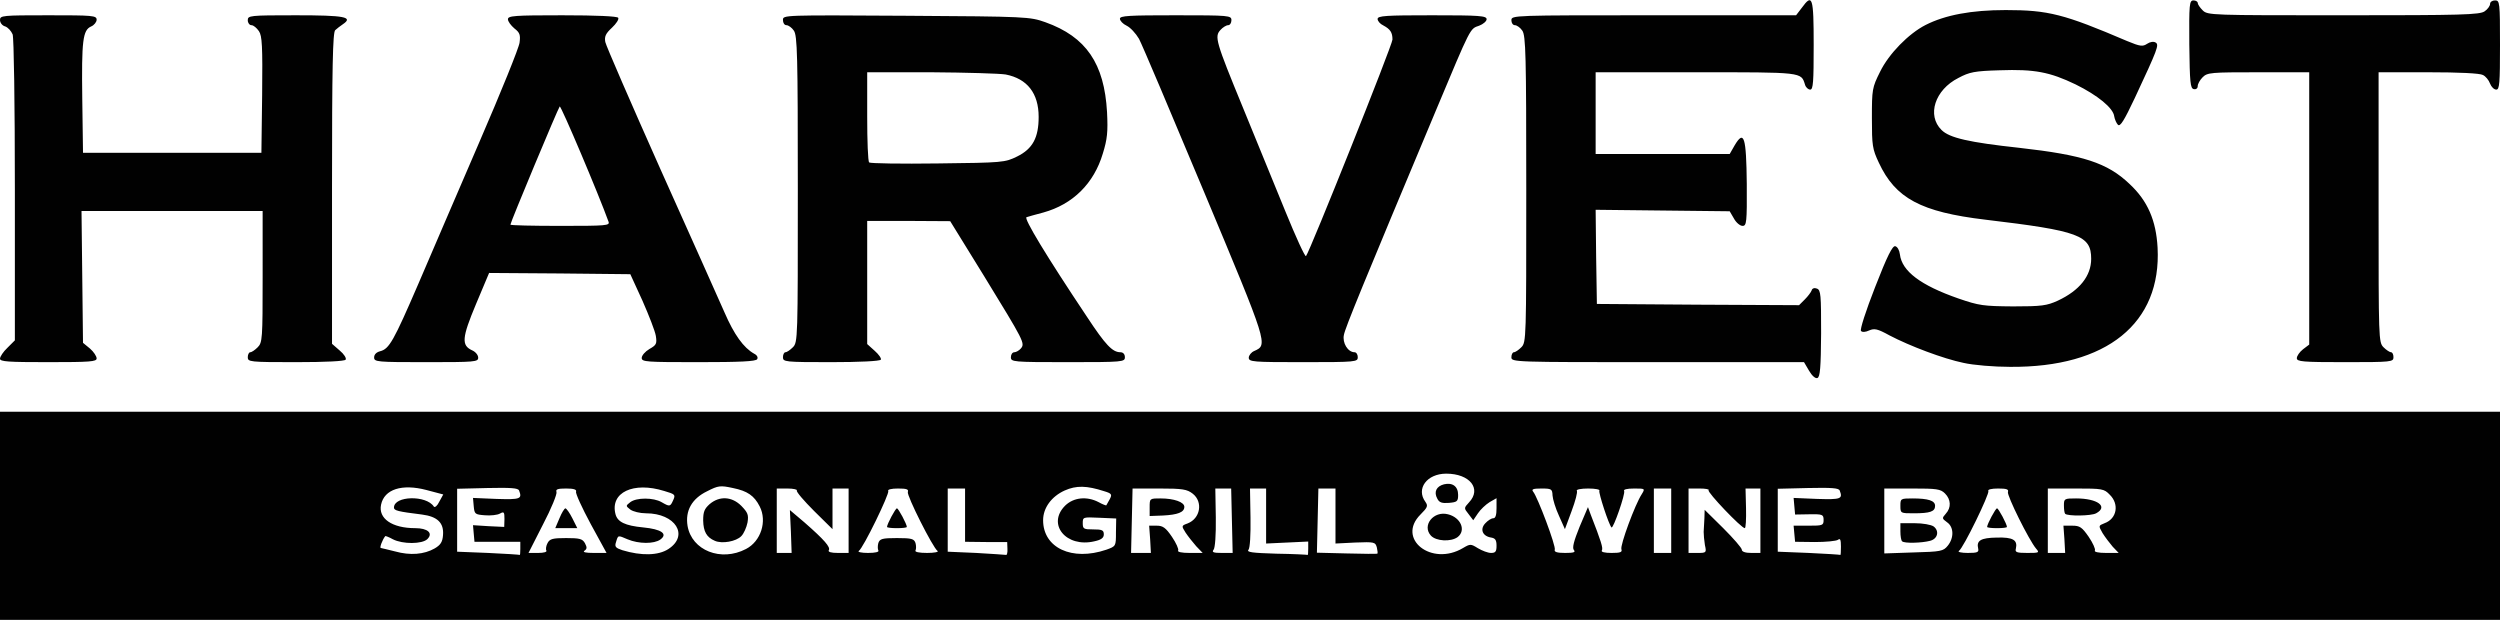
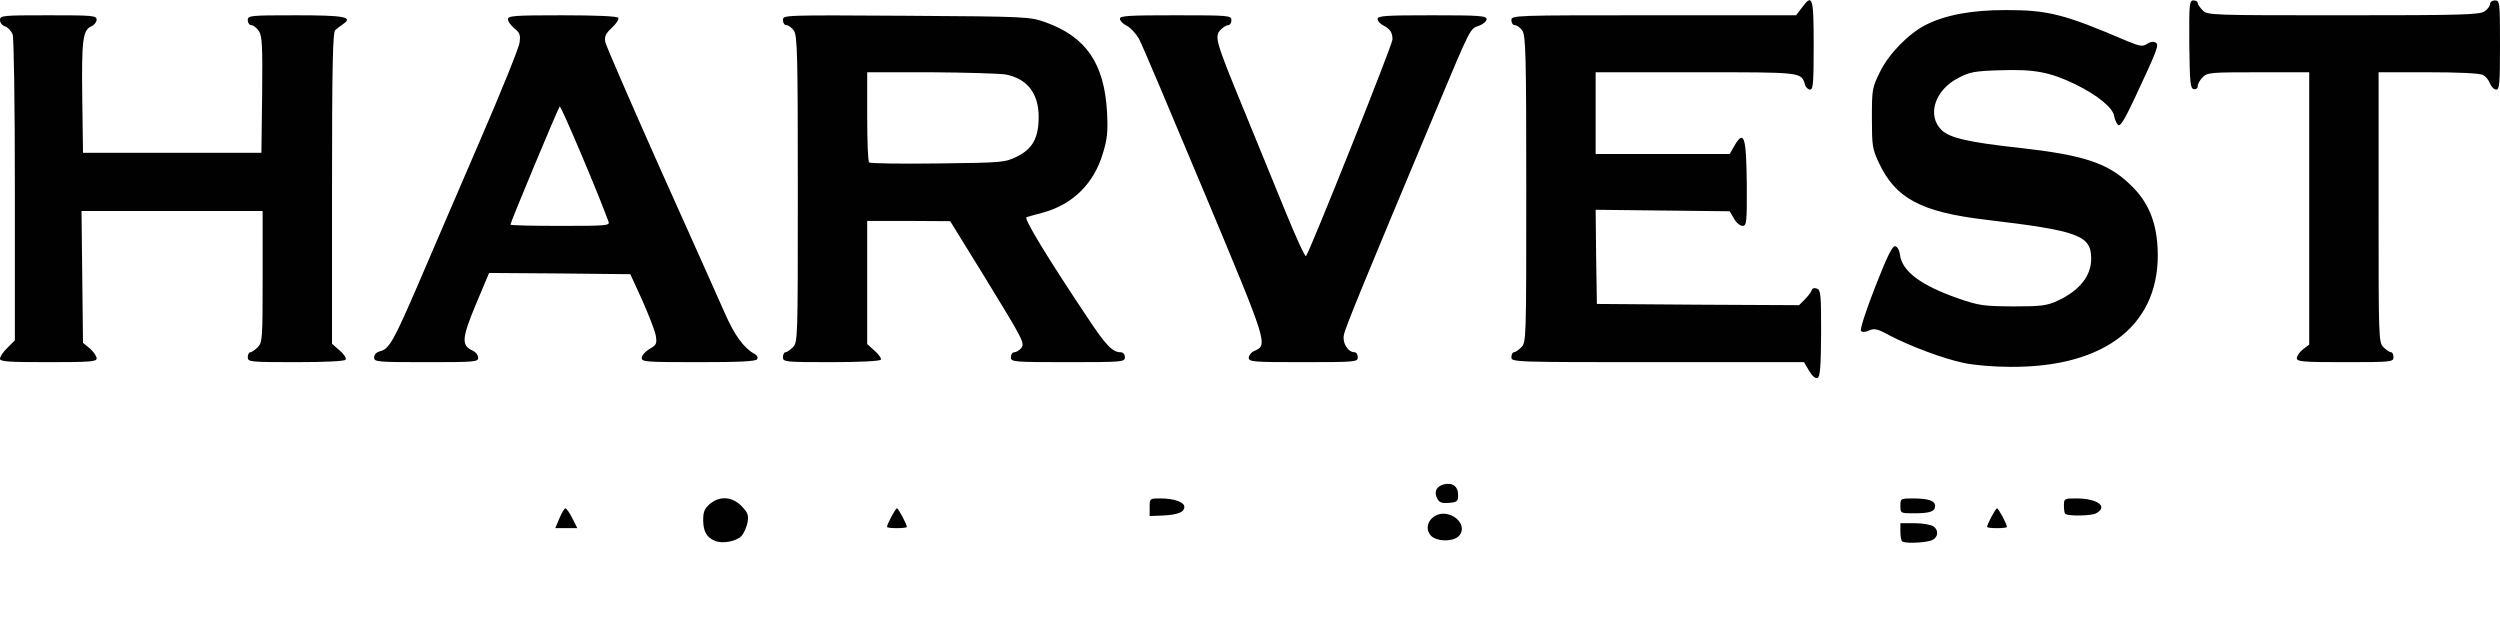
<svg xmlns="http://www.w3.org/2000/svg" id="Layer_1" viewBox="0 0 1009 250.1" width="2500" height="620">
  <style>.st0{fill:#010101}</style>
-   <path class="st0" d="M0 208.1v-42h1009v84H0v-42zm175.4 13.2c2.4-1.4 3.2-2.6 3.4-5.4.4-4.9-2.2-7.5-8.5-8.3-9.7-1.2-11.3-1.6-11.3-2.8 0-4.8 13.1-5.1 16.1-.4.4.5 1.4-.3 2.2-2l1.6-2.9-6.8-1.8c-9.9-2.6-17-.3-18.3 5.9-1.2 5.6 4.4 9.5 13.8 9.5 5 0 7.3 2 4.9 4.4-2.1 2.1-10 2.1-13.9.1-1.6-.9-3-1.4-3.1-1.3-1.2 1.5-2.4 4.8-1.8 4.8.4.1 3.1.7 5.8 1.4 6.1 1.7 11.7 1.2 15.9-1.2zm34.6.1v-2.8h-18.5l-.3-3.3-.3-3.4 6.3.4 6.3.3.1-3.2c0-2.8-.2-3.1-1.8-2.2-1 .6-3.8.9-6.1.7-4-.3-4.2-.5-4.5-3.6l-.3-3.4 9.5.4c9.7.3 10.4 0 9.1-3.4-.4-1-3.3-1.2-12.8-1l-12.2.3v25.4l12.5.5c6.9.3 12.6.7 12.8.8.1.1.2-1 .2-2.5zm59.8.1c8.4-5.5 2.8-14.4-9.1-14.4-2.4 0-5.2-.7-6.3-1.5-1.9-1.5-1.9-1.5 0-3 2.5-1.9 9.3-1.9 12.6 0 3.3 1.9 3.5 1.9 4.7-.8 1-2.2.8-2.4-3.6-3.7-12.5-3.9-21.9.6-19.7 9.3.8 3.2 3.9 4.7 11.2 5.4 7.3.7 10.1 2.6 6.9 4.9-2.5 1.8-8.7 1.8-13.2-.1-4-1.7-3.8-1.8-4.7 1.2-.6 1.8-.1 2.3 2.6 3.2 7.6 2.3 14.5 2.2 18.6-.5zm31.3 0c6-3.1 8.6-11.2 5.5-17.2-2.2-4.3-4.9-6.2-10.8-7.4-5.1-1.1-5.9-1-10.4 1.3-6.2 3-8.9 7.9-7.9 14 1.7 9.9 13.5 14.6 23.6 9.3zm105.5-.1l-.1-2.7H398l-8.5-.1v-21.5h-7v25.5l11.5.5c6.3.4 11.8.7 12.1.8.3.1.6-1 .5-2.5zm39.9.4c3.9-1.4 3.9-1.4 3.9-7l.1-5.6-6.8-.3c-6.6-.3-6.7-.3-6.7 2.2 0 2.3.4 2.5 4.2 2.5 3.6 0 4.3.3 4.3 2 0 1.4-1 2.2-3.8 2.8-11.4 2.7-19.3-6.9-11.8-14.4 3.4-3.3 8.7-3.9 13.5-1.4 1.6.9 3 1.4 3.1 1.3.1-.2.7-1.3 1.4-2.5 1-1.9.8-2.3-2.2-3.2-7.1-2.3-11.3-2.4-16-.3-5.3 2.4-8.7 7-8.7 12 0 11.2 11.7 16.6 25.5 11.9zm81.5-.5v-2.8l-8.5.4-8.5.4v-22.2h-6.5l.2 11.7c.1 7.1-.2 12.2-.8 13-.9 1 1.4 1.3 11.3 1.6 6.7.1 12.4.4 12.6.5.1.1.2-1.1.2-2.6zm27.7-.4c-.6-2.2-1-2.3-8.7-2l-8 .4v-22.2h-6.9l-.3 13-.3 12.9 12 .3c6.6.2 12.2.2 12.4.1.2-.1.1-1.2-.2-2.5zm34.8.2c2.9-1.7 3.1-1.7 6 .1 1.7 1 4 1.9 5.3 1.9 1.8 0 2.2-.6 2.2-2.9s-.5-3-2.1-3.3c-3.5-.5-4.7-3.3-2.5-5.7 1.1-1.2 2.5-2.1 3.3-2.1.9 0 1.3-1.3 1.3-4.1v-4l-2.8 1.6c-1.6 1-3.7 3-4.7 4.5l-1.9 2.8-1.9-2.5c-1.9-2.4-1.9-2.4.2-4.7 5.2-5.5.3-11.6-9.2-11.6-7.8 0-12.3 6.1-8.4 11.4 1.1 1.6.9 2.2-2 5.1-9.8 9.8 4.5 21.1 17.2 13.5zm152.5-.6c0-2.8-.3-3.4-1.2-2.7-.7.5-4.9.9-9.3.9l-8-.1-.3-3.2-.3-3.3h6c5.7 0 6.1-.1 6.1-2.3s-.4-2.4-5.7-2.3l-5.8.1-.3-3.3-.3-3.4 9.5.4c9.7.3 10.4 0 9.1-3.4-.4-1-3.3-1.2-12.8-1l-12.2.3v25.4l12.5.5c6.9.3 12.6.7 12.8.8.1.1.2-1.4.2-3.4zm-522.5 1.6c-.3-.5-.1-1.9.5-3 .9-1.7 2.1-2 7.5-2 5.5 0 6.6.3 7.6 2.1.9 1.7.8 2.3-.2 3-.9.6.5.9 3.7.9h5.2l-6.4-11.7c-3.5-6.5-6.2-12.4-5.9-13 .3-.9-.9-1.3-4-1.3-3.4 0-4.3.3-3.9 1.4.3.8-2.1 6.7-5.4 13l-5.9 11.6h3.9c2.3 0 3.7-.4 3.3-1zm98.7-7.7l-.4-8.6 5.9 5c8 7 10.6 10 9.8 11.2-.4.7.9 1.1 3.7 1.1h4.3v-26H336v16.4l-7.5-7.4c-4-4-7.2-7.7-6.9-8.2.3-.4-1.4-.8-3.8-.8h-4.3v26h6l-.3-8.7zm35.3 7.7c-.3-.6-.3-1.9 0-3 .6-1.7 1.5-2 7.5-2s6.9.3 7.5 2c.3 1.1.3 2.4 0 3-.4.6 1.4 1 4.7 1 2.9 0 4.8-.4 4.2-.8-1.9-1.3-12.5-22.4-12-23.8.4-1.1-.5-1.4-4-1.4-2.6 0-4.3.4-3.9 1 .6 1-10.1 23.1-11.9 24.2-.6.4 1.1.8 3.7.8 3 0 4.6-.4 4.2-1zm109.7-4.5l-.4-5.5h3.1c2.4 0 3.6.8 6.1 4.5 1.7 2.5 2.8 5 2.5 5.5-.4.6 1.4 1 4.6 1h5.3l-2.6-2.7c-1.4-1.6-3.3-4-4.3-5.5-1.7-2.7-1.7-2.8.8-3.7 5.2-2 6.3-8.7 2.1-12-2.3-1.8-4.1-2.1-13.5-2.1h-10.8l-.3 13-.3 13h8l-.3-5.5zm33-7.5l-.3-13h-6.4l.2 11.7c.1 7.1-.3 12.3-.9 13-.8 1-.1 1.3 3.3 1.3h4.4l-.3-13zm138 11.8c-.7-.9 0-3.6 2.3-9.3l3.4-8 1.1 3c4.2 10.8 5.1 13.6 4.5 14.5-.4.6 1.1 1 3.9 1 3.6 0 4.4-.3 4-1.5-.6-1.5 5.5-18.1 8.2-22.2 1.4-2.3 1.4-2.3-3.1-2.3-2.9 0-4.4.4-4 1 .6 1-4.4 15.4-5.1 14.7-1.1-1.1-5.3-14-4.9-14.8.4-.5-1.6-.9-4.5-.9s-4.9.4-4.6.9c.4.5-.6 4.2-2.1 8.2l-2.7 7.3-2.4-5.4c-1.4-3-2.5-6.7-2.6-8.2-.1-2.6-.4-2.8-4.5-2.8-3.4 0-4.1.3-3.3 1.3 1.8 2.2 9.3 22.1 8.7 23.4-.3.9.9 1.3 4.2 1.3 3.5 0 4.3-.3 3.5-1.2zm39.3-11.8v-13h-7v26h7v-13zm13.6 9.8c-.3-1.8-.5-4.2-.5-5.3.1-1.1.2-3.6.3-5.5l.1-3.4 7.5 7.4c4.1 4.1 7.5 8 7.5 8.7 0 .8 1.4 1.3 3.8 1.3h3.7v-26h-6l.2 8c.1 4.4-.1 8-.5 8-1.4 0-15.3-14.6-14.6-15.3.4-.4-1.3-.7-3.7-.7h-4.4v26h3.6c3.6 0 3.7-.1 3-3.2zm98 .3c2.6-3.2 2.5-7.6-.3-9.5-2-1.5-2.1-1.6-.5-3.4 2.3-2.5 2.1-5.8-.3-8.2-1.8-1.8-3.3-2-13.2-2h-11.3v26.2l11.8-.4c11.1-.3 12-.5 13.8-2.7zm12.3 1.2c-.8-3.3 1-4.4 7.5-4.5 6.6-.2 8.5 1 7.7 4.5-.4 1.4.3 1.7 4.6 1.7 4.8 0 5-.1 3.6-1.7-2.9-3.4-11.9-21.6-11.4-22.9.4-1.1-.6-1.4-4-1.4-2.6 0-4.3.4-3.9 1 .6 1-10.1 23.1-11.9 24.2-.6.4 1 .8 3.6.8 3.9 0 4.5-.3 4.2-1.7zm34.8-3.8l-.4-5.5h3.6c3 0 3.9.6 6.6 4.5 1.7 2.5 2.8 5 2.5 5.5-.4.6 1.4 1 4.5 1h5.1l-2.4-2.5c-1.2-1.4-3.1-3.9-4.1-5.5-1.7-3-1.7-3 .8-4 5-1.8 6-7.7 2.1-11.5-2.3-2.4-3-2.5-13.7-2.5h-11.3v26h7l-.3-5.5z" />
  <path class="st0" d="M288.5 218.2c-3.3-1.4-4.6-3.7-4.7-8.2 0-3.5.5-4.7 2.6-6.6 4-3.4 9-3.1 12.8.7 2.6 2.7 3 3.6 2.5 6.7-.4 2-1.5 4.5-2.5 5.5-2.1 2.2-7.8 3.2-10.7 1.9zM577.5 216.1c-3.7-4.1 1.1-10.1 6.9-8.6 5.2 1.3 7.4 6.5 3.9 9.2-2.7 2-8.7 1.7-10.8-.6zM580.1 201.2c-1.5-2.7-.4-5 2.7-5.8 3.4-.8 5.7.8 5.7 4.3 0 2.6-.4 2.9-3.7 3.2-2.8.2-3.9-.1-4.7-1.7zM225.8 209.1c.9-2.2 2-4 2.4-4 .4 0 1.7 1.8 2.8 4l2 4h-8.9l1.7-4zM358 212.6c0-1.1 3.4-7.5 4-7.5s4 6.4 4 7.5c0 .3-1.8.5-4 .5s-4-.2-4-.5zM464 204.7c0-3.6 0-3.6 4.4-3.6 5.5 0 9.6 1.5 9.6 3.4 0 2.2-2.7 3.2-8.7 3.5l-5.3.2v-3.5zM767.7 218.4c-.4-.3-.7-2.1-.7-4v-3.3h5.8c3.2 0 6.6.6 7.6 1.3 2.4 1.8 1.7 5-1.4 5.8-3.3.9-10.5 1.1-11.3.2zM767 204.1c0-2.9.1-3 4.8-3 6.5 0 9.2.9 9.2 3 0 2.3-2 3-8.6 3-5.3 0-5.4 0-5.4-3zM802 212.6c0-1.1 3.4-7.5 4-7.5.6 0 4 6.4 4 7.5 0 .3-1.8.5-4 .5s-4-.2-4-.5zM833.5 207.3c-.3-.3-.5-1.8-.5-3.4 0-2.7.2-2.8 4.9-2.8 8.7 0 13.1 3.3 8.1 6-2 1.1-11.5 1.2-12.5.2zM730.1 149.5l-2-3.4H669c-58.3 0-59 0-59-2 0-1.1.5-2 1-2 .6 0 1.9-.9 3-2 2-2 2-3.3 2-63.8 0-54.3-.2-62-1.6-64-.8-1.2-2.2-2.2-3-2.2s-1.4-.9-1.4-2c0-2 .7-2 57.5-2h57.4l2.3-3c4.3-5.9 4.8-4.5 4.8 15 0 15-.2 18-1.4 18-.8 0-1.8-.9-2.1-2-1.6-5.1-.7-5-44.1-5H644v33h54.1l2-3.5c3.8-6.4 4.7-3.5 4.9 15.6.1 15.6-.1 16.9-1.7 16.9-1 0-2.6-1.3-3.5-3l-1.7-2.9-27.1-.3-27-.3.2 19 .3 19 40.8.3 40.8.2 2.3-2.3c1.3-1.3 2.5-2.9 2.8-3.7.2-.8 1.1-1.1 2.1-.7 1.6.6 1.7 2.5 1.7 18.1-.1 13.7-.4 17.6-1.5 18-.8.3-2.2-.9-3.4-3zM792.5 146.4c-8.2-1.7-21.7-6.8-29.9-11.1-4.9-2.7-6.1-2.9-8.2-2-1.5.7-2.8.8-3.3.2-.5-.5 1.9-8 5.7-17.7 4.9-12.6 7-16.7 8.1-16.5.9.2 1.7 1.6 1.9 3.3.8 6.8 8.4 12.5 23.6 17.8 8.4 2.9 10.1 3.1 22.1 3.2 11.5 0 13.6-.3 18-2.3 8.8-4.1 13.5-10 13.5-16.9 0-9.5-4.9-11.3-42.7-15.8-26-3.1-36.3-8.6-43-23-2.6-5.5-2.8-6.9-2.8-18 0-11.6.1-12.3 3.3-18.7 3.5-7.2 11.5-15.4 18.4-18.9 7.9-4 18.4-6 32.3-6 17.2 0 23.5 1.6 49 12.5 5.3 2.2 6.3 2.3 8.1 1.1 1.2-.8 2.6-1 3.4-.5 1.5.9.9 2.5-8.4 22.4-4.3 9.1-5.9 11.7-6.8 10.8-.6-.6-1.3-2.2-1.5-3.4-.4-3.4-6.7-8.5-15.6-12.9-10.4-5-16.6-6.2-30.6-5.7-10.2.3-12.2.7-16.7 3.1-9.5 4.8-12.8 15.1-6.8 21 3.2 3.2 11.1 5 31.4 7.2 25.7 2.9 35.5 6 44.5 14.6 7.3 6.8 10.7 14.7 11.3 25.7 1.6 30.5-20.5 48.4-59.5 48.1-6.5 0-14.9-.7-18.8-1.6zM0 144.7c0-.8 1.3-2.8 3-4.4l3-3V76.7c0-35.4-.4-61.5-.9-62.9-.6-1.4-1.9-2.8-3-3.2C.9 10.3 0 9.1 0 8c0-1.8.9-1.9 19.5-1.9 18 0 19.5.1 19.5 1.8 0 .9-1 2.2-2.2 2.7-3.4 1.5-3.9 5.6-3.6 29.2l.3 21.8h72l.3-23.4c.2-19.7 0-23.8-1.3-25.7-.9-1.3-2.2-2.4-3-2.4-.8 0-1.5-.9-1.5-2 0-1.9.7-2 19.4-2 19.8 0 23.3.7 19 3.6-1 .7-2.5 1.8-3.1 2.4-1 .8-1.3 14.9-1.3 63.8v62.8l3.1 2.7c1.7 1.4 2.8 3.1 2.4 3.7-.4.6-7.9 1-20.1 1-18.7 0-19.4-.1-19.4-2 0-1.1.5-2 1-2 .6 0 1.9-.9 3-2 1.9-1.9 2-3.3 2-28.5V85.1H32.9l.3 26.6.3 26.6 2.8 2.3c1.5 1.3 2.7 3.1 2.7 4 0 1.3-2.6 1.5-19.5 1.5-16.2 0-19.5-.2-19.5-1.4zM151 144.2c0-1.2.9-2.1 2.4-2.5 3.7-.9 5.5-4.2 15.4-27.1 4.9-11.5 16.1-37.4 24.7-57.4 8.7-20.1 16-38.1 16.2-40.1.4-3.1.1-4-2.1-5.7-1.4-1.2-2.6-2.8-2.6-3.7 0-1.4 2.5-1.6 21.9-1.6 14 0 22.2.4 22.6 1 .4.6-.8 2.4-2.5 4-2.6 2.4-3.1 3.6-2.7 5.8.3 1.5 10.3 24.5 22.2 51.2 12 26.7 23.6 52.7 25.9 57.9 3.9 9 7.7 14.3 12 16.7 1.2.6 1.6 1.5 1.2 2.2-.5.9-7 1.2-23.7 1.2-21.1 0-22.9-.1-22.9-1.7 0-1 1.4-2.6 3.1-3.6 2.8-1.6 3.1-2.1 2.6-5.3-.3-1.9-2.8-8.3-5.4-14.2l-4.9-10.7-28.5-.3-28.5-.2-5.3 12.6c-5.7 13.6-5.9 16.6-1.6 18.6 1.4.6 2.5 1.9 2.5 3 0 1.7-1.3 1.8-21 1.8-19.9 0-21-.1-21-1.9zm94.6-54.8c-3.8-10.6-19.2-47-19.7-46.5-.7.8-19.9 46.8-19.9 47.7 0 .3 9 .5 20.1.5 18.7 0 20.1-.1 19.5-1.7zM316 144.1c0-1.1.5-2 1-2 .6 0 1.9-.9 3-2 2-2 2-3.3 2-63.8 0-54.3-.2-62-1.6-64-.8-1.2-2.2-2.2-3-2.2-.8 0-1.4-.9-1.4-2.1 0-2 0-2 49.8-1.7 48.9.3 49.8.4 56.1 2.6 16.5 5.9 23.8 16.7 24.9 36.3.4 8 .1 10.9-1.7 16.7-3.6 12.1-12.1 20.5-24 23.8-3.1.8-6.2 1.7-6.8 1.9-1.2.4 7.9 15.5 24.4 40.2 7.5 11.4 10.3 14.3 13.5 14.3 1.1 0 1.8.8 1.8 2 0 1.9-.7 2-23 2s-23-.1-23-2c0-1.1.6-2 1.4-2 .7 0 1.9-.7 2.6-1.5 1.8-2.1 1.3-2.9-14.8-29.2l-13.7-22.2-16.7-.1H350v49.7l3 2.7c1.7 1.5 2.8 3.1 2.5 3.6-.4.6-8.7 1-20.1 1-18.7 0-19.4-.1-19.4-2zm94.5-81c6.3-3.1 8.7-7.6 8.7-16 0-9.5-4.6-15.4-13.3-17.1-2.4-.4-16-.8-30.1-.9H350v17.8c0 9.8.3 18.2.8 18.6.4.4 12.9.6 27.7.4 26.4-.3 27.1-.4 32-2.8zM504 144.3c0-.9 1-2.2 2.2-2.7 5.6-2.5 5.7-2.2-20.2-64.1-13.3-31.8-25.1-59.7-26.3-61.9-1.3-2.2-3.5-4.6-5-5.3-1.5-.7-2.7-2-2.7-2.8 0-1.2 3.5-1.4 22.5-1.4 21.8 0 22.5.1 22.5 2 0 1.1-.6 2-1.3 2-.8 0-2.2.9-3.1 1.9-2.5 2.7-2 4.5 9.1 31.5 5.2 12.7 12.9 31.5 17.1 41.8 4.2 10.3 7.9 18.4 8.3 18 1.5-1.7 34.9-85.3 34.9-87.4 0-2.9-.9-4.2-3.7-5.7-1.3-.6-2.3-1.8-2.3-2.6 0-1.3 3.3-1.5 22-1.5 19.2 0 22 .2 22 1.6 0 .8-1.4 2-3 2.6-3.8 1.3-3.2.2-17.5 34.3-29.6 70.6-36.6 87.7-37.1 90.5-.7 3.2 1.6 7 4.3 7 .7 0 1.3.9 1.3 2 0 1.9-.7 2-22 2-20.3 0-22-.1-22-1.8zM927 144.5c0-.9 1.1-2.5 2.5-3.6l2.5-1.9V29.1h-20.5c-19.2 0-20.6.1-22.5 2-1.1 1.1-2 2.7-2 3.6 0 .9-.7 1.4-1.6 1.2-1.4-.3-1.6-2.6-1.8-18-.1-16.3 0-17.8 1.7-17.8.9 0 1.7.5 1.7 1 0 .6.9 1.9 2 3 2 2 3.3 2 56.8 2 47.9 0 55-.2 57-1.6 1.2-.8 2.2-2.2 2.2-3s.9-1.4 2-1.4c1.9 0 2 .7 2 18 0 15.5-.2 18-1.5 18-.9 0-2-1.1-2.5-2.4-.5-1.4-1.8-3-2.9-3.5-1.2-.7-9.8-1.1-22-1.1H960v54.5c0 53.2 0 54.5 2 56.5 1.1 1.1 2.5 2 3 2 .6 0 1 .9 1 2 0 1.9-.7 2-19.5 2-17.2 0-19.5-.2-19.5-1.6z" />
</svg>